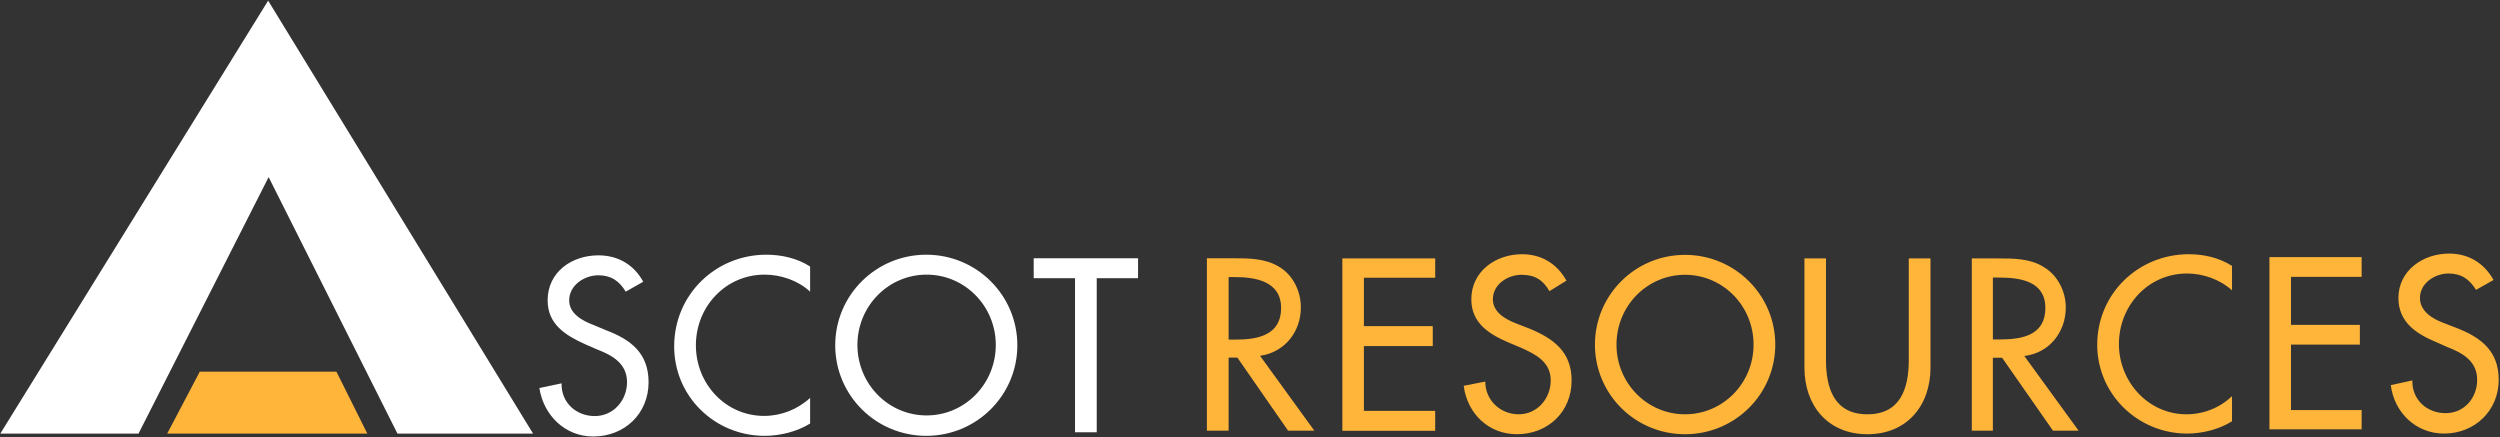
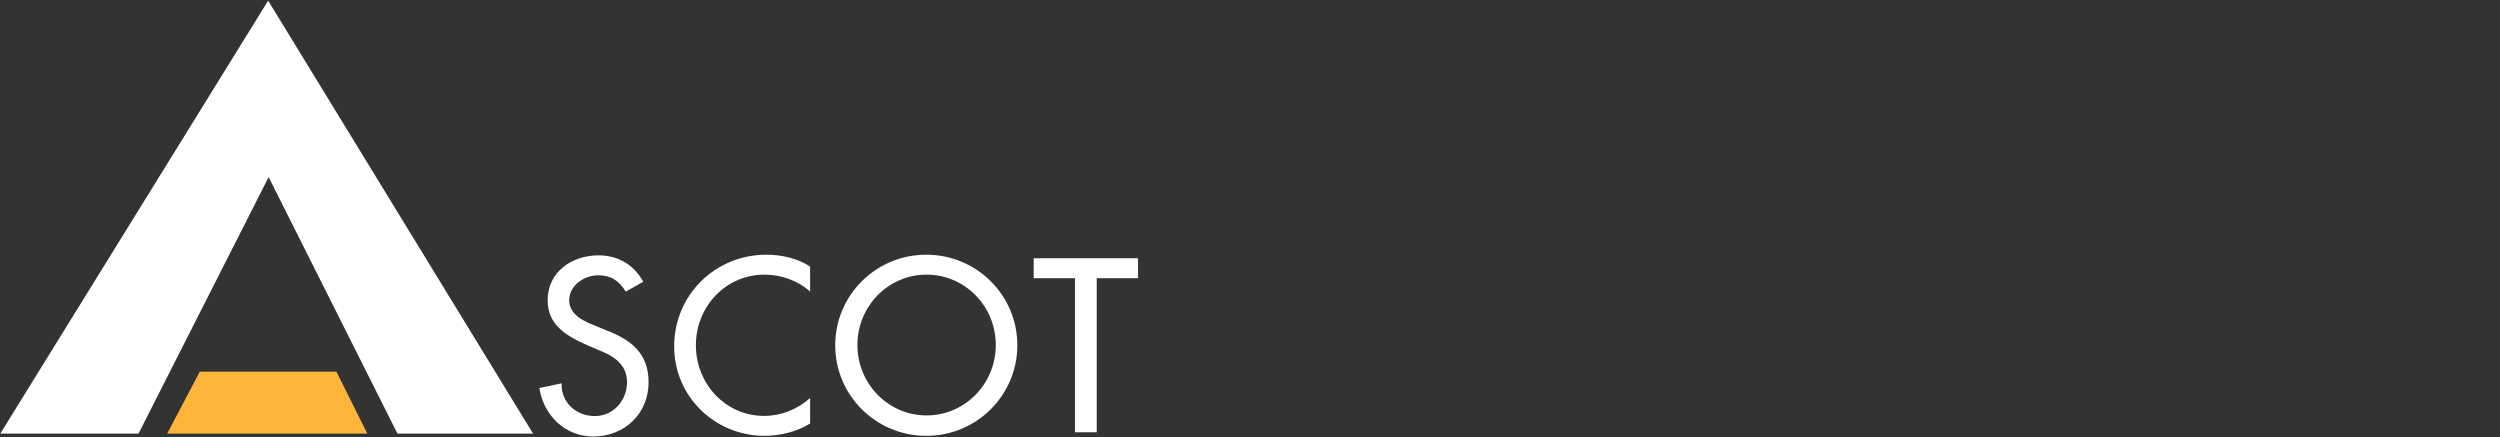
<svg xmlns="http://www.w3.org/2000/svg" version="1.2" viewBox="0 0 1543 270" width="1543" height="270">
  <rect x="0" y="0" width="1543" height="270" fill="#333333" stroke="none" />
  <title>aot-sustainability-report-2022-36-pdf-svg</title>
  <defs>
    <clipPath clipPathUnits="userSpaceOnUse" id="cp1">
      <path d="m-3844.69-1482.76h5704.61v4412.84h-5704.61z" />
    </clipPath>
  </defs>
  <style>
		.s0 { fill: #ffffff } 
		.s1 { fill: #feb53a } 
	</style>
  <g id="Clip-Path: Page 1" clip-path="url(#cp1)">
    <g id="Page 1">
      <path id="Path 9" class="s0" d="m165.5 0.4l-165.3 267.2h85.3l80.3-158.3 79.3 157.9 0.3 0.4h83.6z" />
      <path id="Path 10" class="s1" d="m208 230.1l-0.4-0.7h-84.3l-20.1 38.2h123.5z" />
      <path id="Path 11" fill-rule="evenodd" class="s0" d="m386.2 180c-3.9-6.5-9-10.1-16.9-10.1-8.6 0-18 6.1-18 15.5 0 8.3 8.3 12.6 14.8 15.1l7.9 3.3c15.1 5.7 26.3 14 26.3 32.1 0 19.4-14.8 33.5-34.2 33.5-17.3 0-30.6-13-33.2-29.9l13.7-2.9c-0.3 11.9 9 20.2 20.5 20.2 11.6 0 19.9-9.8 19.9-20.9 0-11.6-9.1-16.6-18.4-20.2l-7.6-3.3c-11.9-5.4-23-12.2-23-27 0-17.7 15.1-27.8 31.3-27.8 12.2 0 22 5.8 27.7 16.3zm113.8 0c-7.5-6.9-18-10.5-28.1-10.5-24.1 0-42.4 19.8-42.4 43.6 0 23.8 18.3 43.6 42.1 43.6 10.4 0 20.5-3.9 28.4-11.1v15.8c-8.2 5.1-18.7 7.6-28.1 7.6-30.6 0-55.8-24.2-55.8-55.2 0-32 25.6-56.6 56.9-56.6 9.4 0 19.1 2.2 27 7.3zm71.7 89c-31.1 0-56.2-25-56.2-55.9 0-30.9 25.1-55.9 56.2-55.9 31.1 0 56.2 25 56.2 55.9 0 30.9-25.1 55.9-56.2 55.9zm42.9-56.1c0-24-19.1-43.4-42.7-43.4-23.6 0-42.7 19.4-42.7 43.4 0 24.1 19.1 43.5 42.7 43.5 23.6 0 42.7-19.4 42.7-43.5zm62.3 53.9h-13.4v-95.1h-25.5v-12.3h64.4v12.3h-25.5z" />
-       <path id="Path 12" fill-rule="evenodd" class="s1" d="m811.2 265.8h-16.2l-31.3-45.1h-5.4v45.1h-13.4v-106.4h16.2c9.4 0 19.5 0 28.1 5.1 8.7 5 13.7 15.1 13.7 25.2 0 15.2-10.1 27.8-25.2 29.9zm-52.9-56.2h4.3c13.3 0 28.1-2.5 28.1-19.5 0-16.6-15.9-19.1-28.8-19.1h-3.6zm70.2-50.1h57.3v11.9h-44v29.9h42.5v12.3h-42.5v40h44v12.3h-57.3zm127.8 20.2c-3.9-6.9-9-10.1-17.2-10.1-8.3 0-17.7 5.7-17.7 15.1 0 8.3 8.3 12.6 14.8 15.1l7.5 2.9c15.2 6.2 26.3 14.5 26.3 32.1 0 19.5-14.7 33.2-33.8 33.2-17.3 0-30.6-12.6-32.8-29.9l13.3-2.6c0 11.6 9.4 20.2 20.6 20.2 11.5 0 19.8-9.7 19.8-20.9 0-11.5-9.4-16.2-18.4-20.2l-7.6-3.2c-11.9-5.1-23-11.9-23-26.7 0-17.3 15.1-27.8 31.3-27.8 11.9 0 21.6 5.8 27.4 16.3zm83.7 88.3c-30.8 0-55.6-24.7-55.6-55.3 0-30.6 24.8-55.4 55.6-55.4 30.8 0 55.7 24.8 55.7 55.4 0 30.6-24.9 55.3-55.7 55.3zm42.3-55.3c0-23.9-18.9-43.1-42.3-43.1-23.4 0-42.3 19.2-42.3 43.1 0 23.8 18.9 43 42.3 43 23.4 0 42.3-19.2 42.3-43zm44.7-53.2v62.7c0 17.3 5 33.5 25.6 33.5 20.5 0 25.5-16.2 25.5-33.5v-62.7h13.4v67.4c0 23.4-14.5 41.1-38.9 41.1-24.5 0-38.9-17.7-38.9-41.1v-67.4zm155.9 106.3h-15.8l-31.4-45h-5.7v45h-13v-106.3h15.8c9.8 0 19.9 0 28.1 5 9 5.1 14.1 15.2 14.1 25.3 0 15.1-10.1 28.1-25.6 29.9zm-52.9-56.3h4.3c13.7 0 28.1-2.5 28.1-19.4 0-16.6-15.5-18.8-28.8-18.8h-3.6zm147.6-30.3c-7.5-6.8-18-10.4-27.7-10.4-24.1 0-42.1 19.8-42.1 43.6 0 23.1 18 43.3 41.7 43.3 10.5 0 20.6-4 28.1-11.2v15.5c-7.9 5-18.3 7.6-27.7 7.6-30.3 0-55.5-24.2-55.5-54.8 0-31.4 25.2-55.9 56.6-55.9 9.3 0 18.7 2.2 26.6 7.2zm23.1-20.5h56.9v12.2h-43.6v29.6h42.5v12.2h-42.5v40.4h43.6v11.9h-56.9zm127.5 20.2c-4-6.5-9-10.1-17-10.1-8.2 0-17.6 5.8-17.6 15.1 0 8.3 7.9 13 14.8 15.5l7.5 2.9c15.1 5.8 26.3 14.1 26.3 32.1 0 19.1-14.8 33.2-33.8 33.2-17.3 0-30.7-13-32.8-29.9l13.3-2.9c-0.3 11.9 9 20.2 20.5 20.2 11.6 0 19.5-9.4 19.5-20.6 0-11.5-9-16.6-18.4-20.2l-7.2-3.2c-12.2-5.1-23-12.3-23-27.1 0-16.9 15.1-27.4 31.3-27.4 11.9 0 21.6 5.8 27.4 16.3z" />
    </g>
  </g>
</svg>